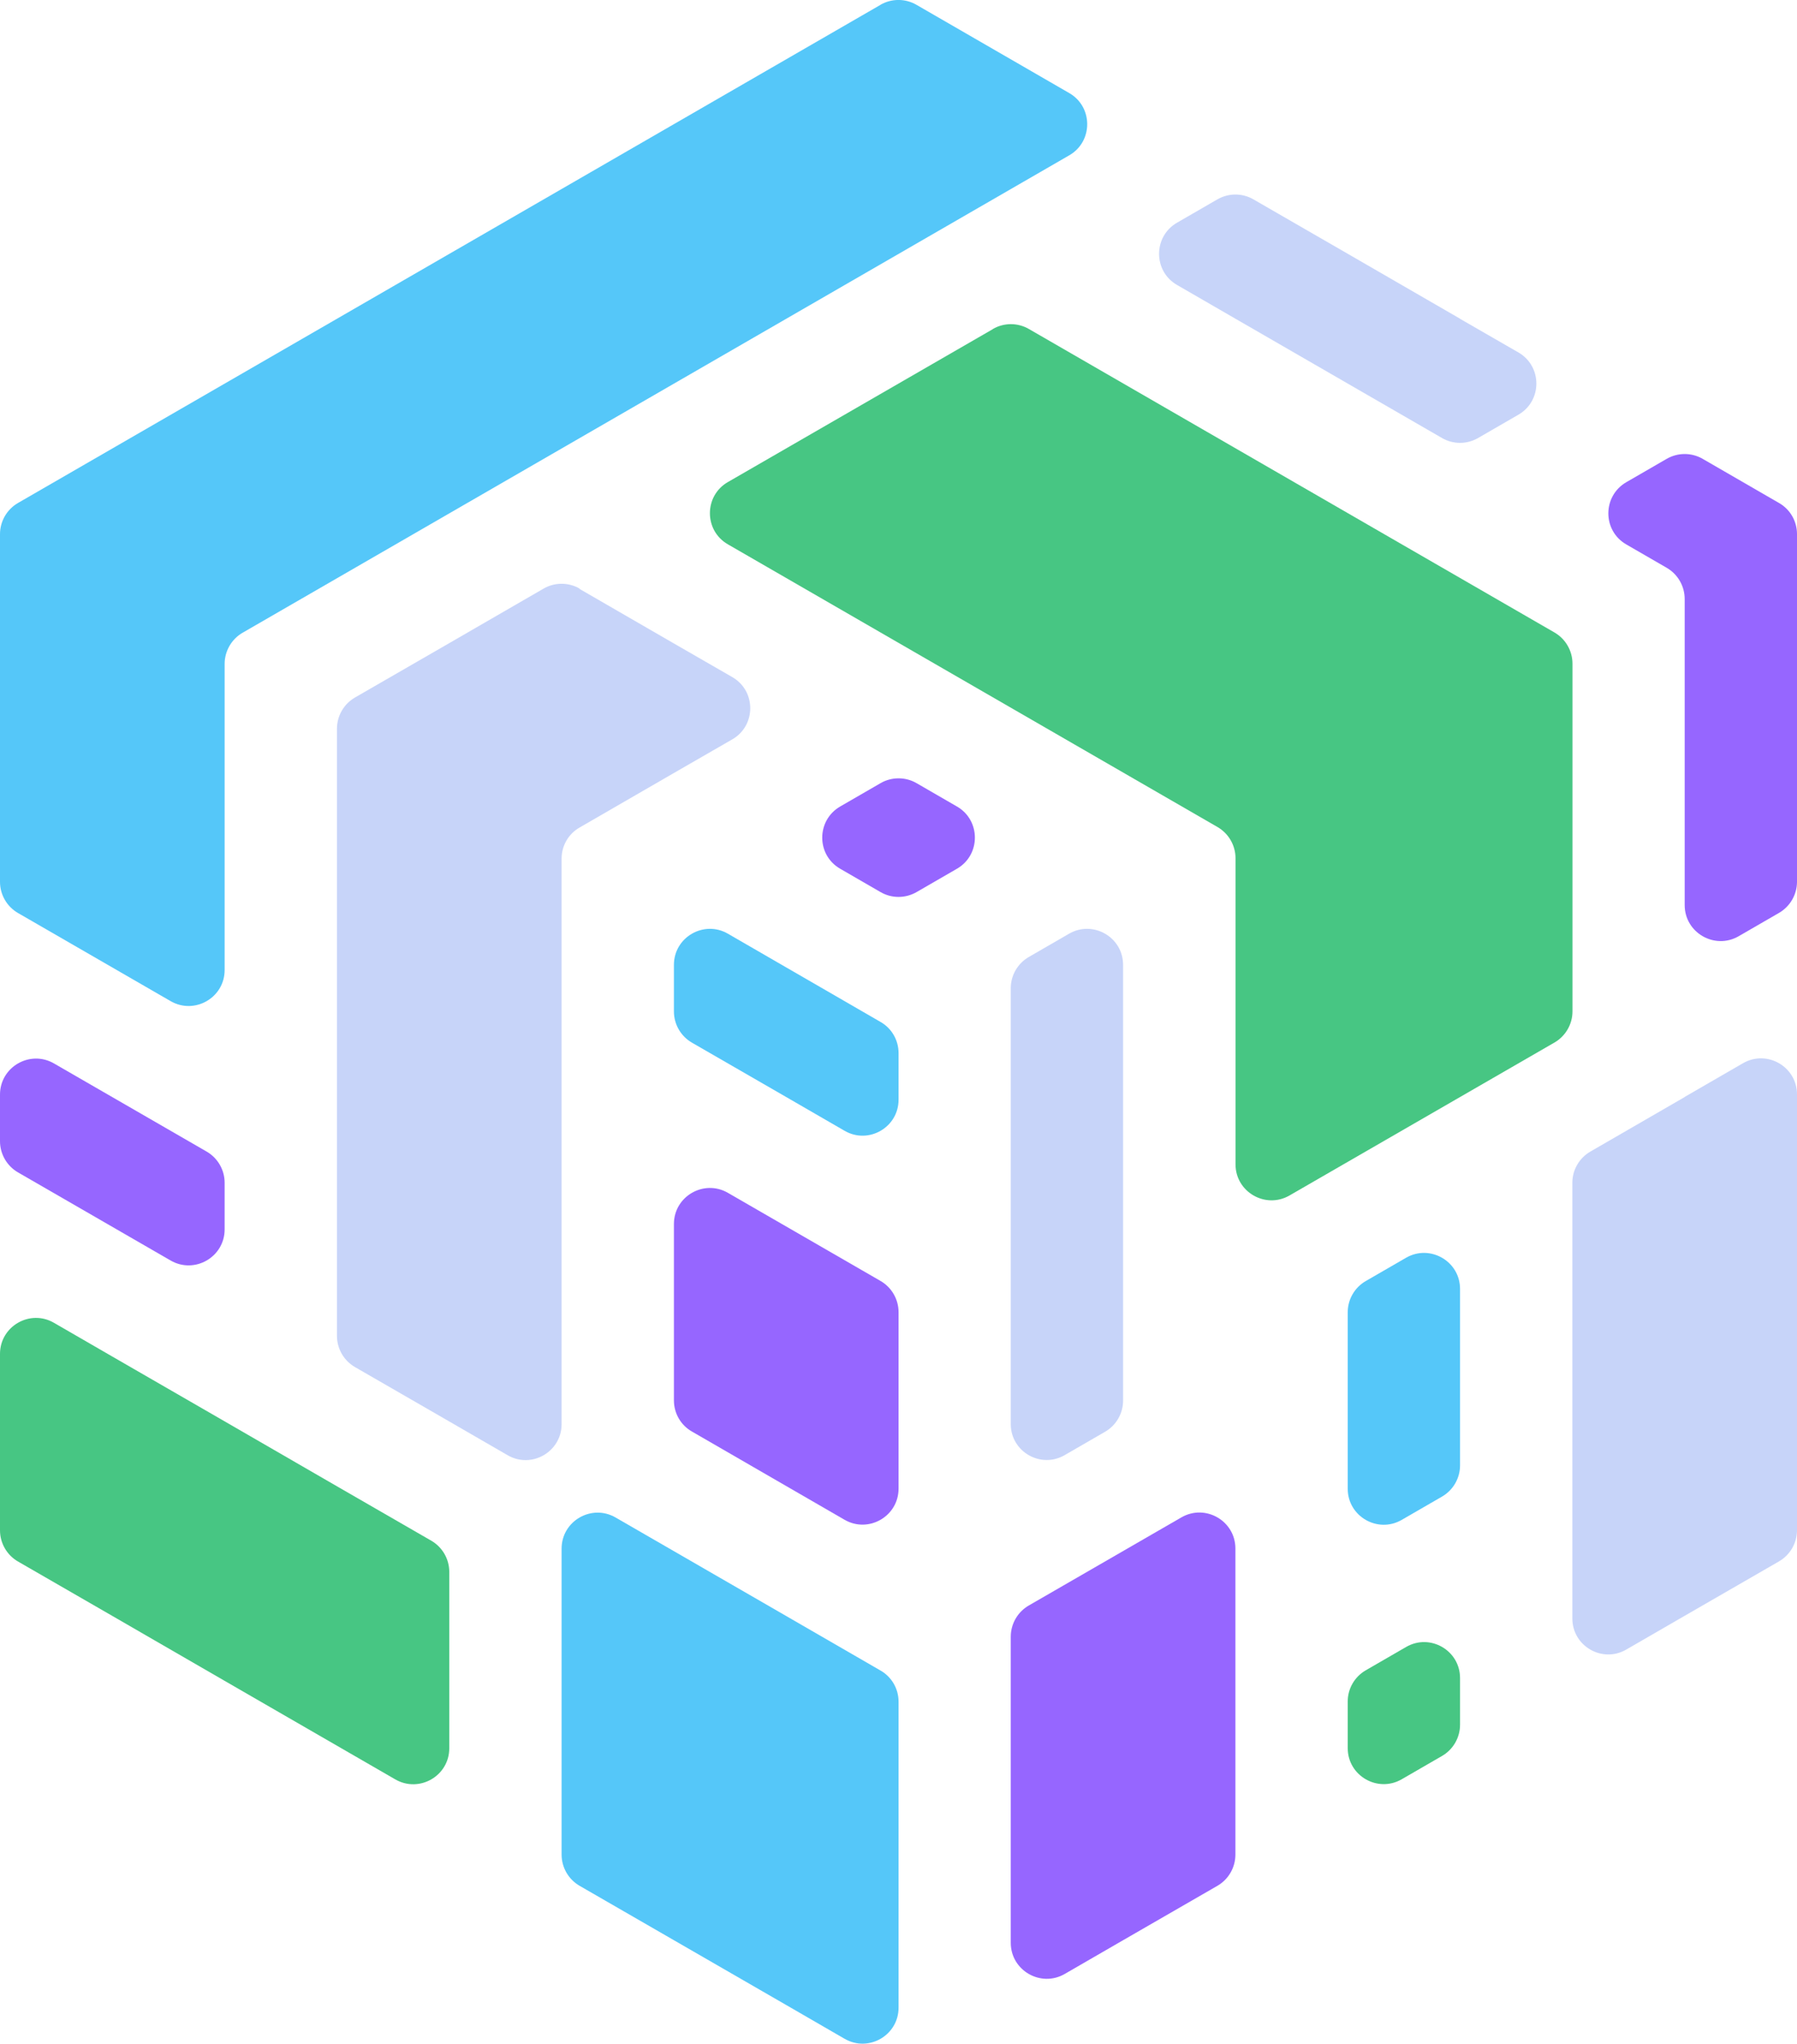
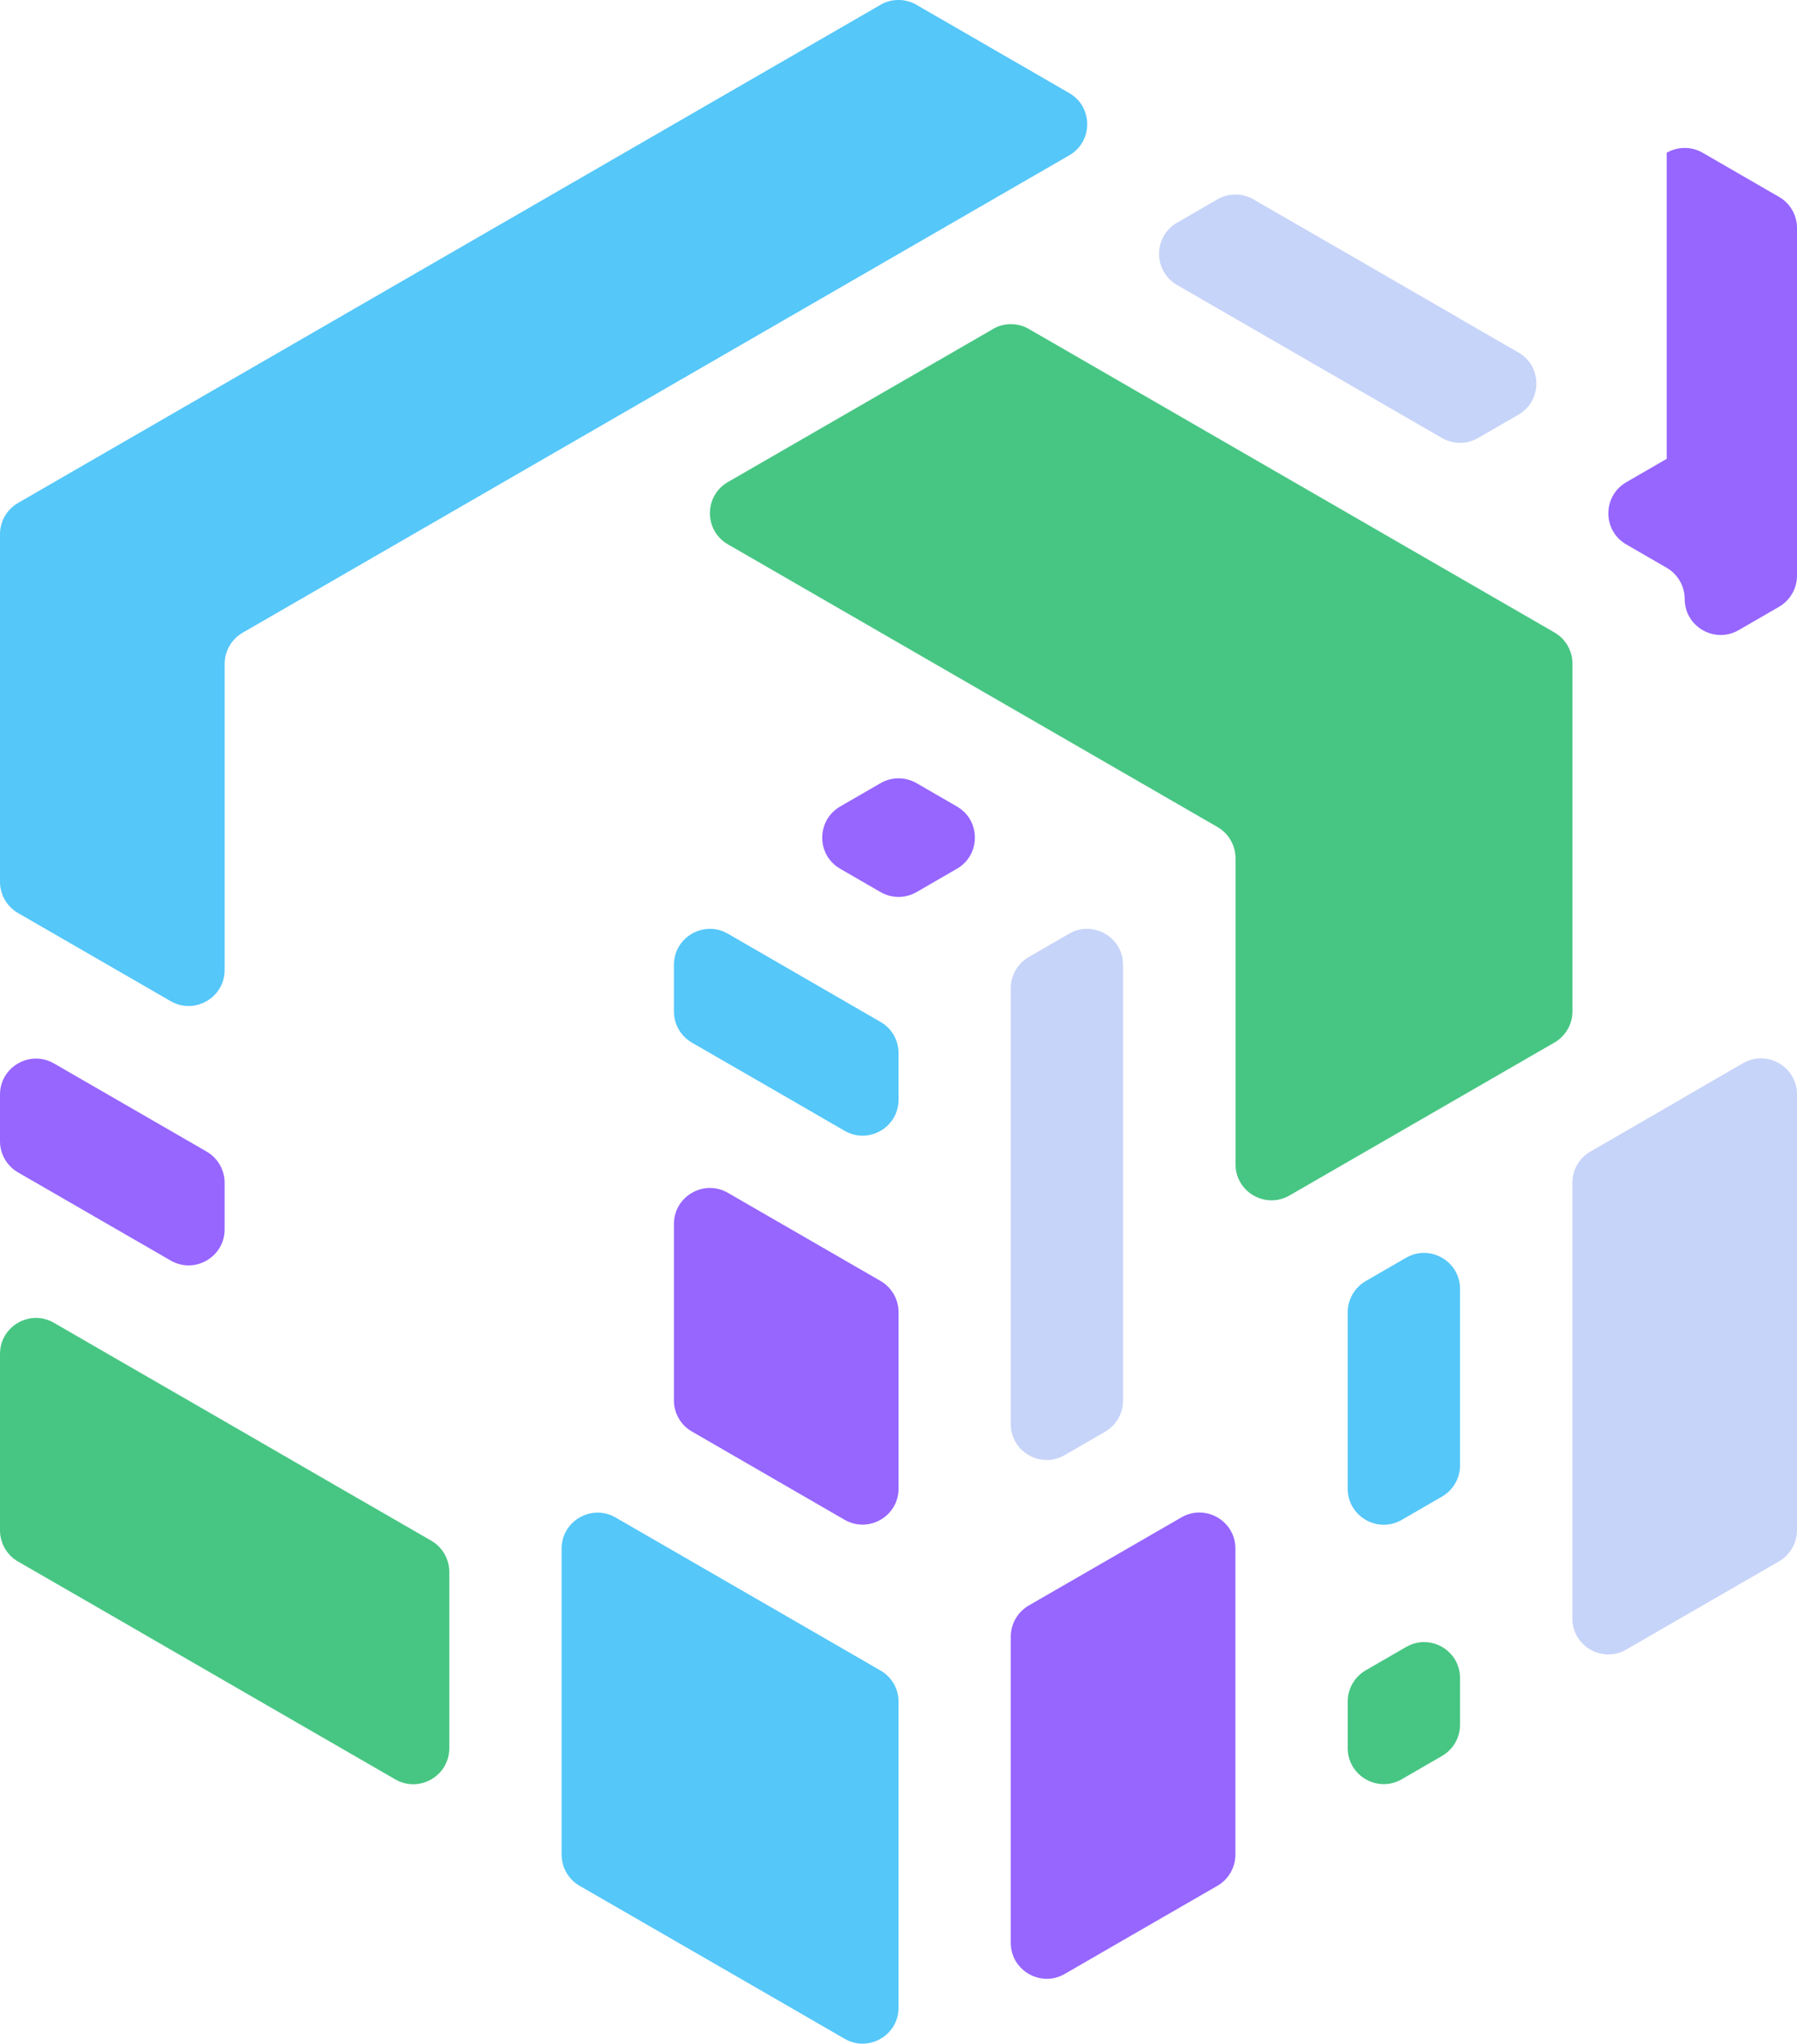
<svg xmlns="http://www.w3.org/2000/svg" id="Layer_1" data-name="Layer 1" viewBox="0 0 153.91 175">
  <defs>
    <style>
      .cls-1 {
        fill: #c7d4f9;
      }

      .cls-2 {
        fill: #9666ff;
      }

      .cls-3 {
        fill: #47c683;
      }

      .cls-4 {
        fill: #55c7f9;
      }
    </style>
  </defs>
  <g>
    <path class="cls-2" d="M75.42,67.06l-3.46,2c-2.05,1.19-2.05,4.15,0,5.33l3.46,2c.95,.55,2.12,.55,3.08,0l3.46-2c2.05-1.18,2.05-4.15,0-5.33l-3.46-2c-.95-.55-2.13-.55-3.08,0Z" />
    <path class="cls-2" d="M57.72,104.82v15.1c0,1.1,.59,2.12,1.54,2.66l8.08,4.67,5,2.89c2.05,1.18,4.62-.3,4.62-2.67v-15.11c0-1.1-.59-2.12-1.54-2.67l-13.08-7.55c-2.05-1.18-4.62,.3-4.62,2.67h0Z" />
-     <path class="cls-2" d="M142.75,39.29l-3.46,2c-2.05,1.19-2.05,4.15,0,5.33l3.46,2c.95,.55,1.54,1.57,1.54,2.67v26.21c0,2.37,2.57,3.85,4.62,2.67l3.46-2c.95-.55,1.54-1.57,1.54-2.67v-29.77c0-1.1-.59-2.12-1.54-2.66l-6.54-3.78c-.95-.55-2.13-.55-3.08,0h0Z" />
+     <path class="cls-2" d="M142.75,39.29l-3.46,2c-2.05,1.19-2.05,4.15,0,5.33l3.46,2c.95,.55,1.54,1.57,1.54,2.67c0,2.37,2.57,3.85,4.62,2.67l3.46-2c.95-.55,1.54-1.57,1.54-2.67v-29.77c0-1.1-.59-2.12-1.54-2.66l-6.54-3.78c-.95-.55-2.13-.55-3.08,0h0Z" />
    <path class="cls-2" d="M86.57,140.15v26.21c0,2.37,2.57,3.85,4.62,2.67l5-2.89,8.08-4.66c.95-.55,1.54-1.57,1.54-2.67v-26.21c0-2.37-2.57-3.85-4.62-2.67l-13.08,7.55c-.95,.55-1.54,1.57-1.54,2.67Z" />
    <path class="cls-2" d="M0,93.72v4c0,1.1,.59,2.12,1.54,2.67l13.08,7.55c2.05,1.18,4.62-.3,4.62-2.67v-3.99c0-1.1-.59-2.12-1.54-2.67l-13.08-7.55c-2.05-1.18-4.62,.3-4.62,2.67H0Z" />
  </g>
  <g>
    <g>
      <path class="cls-1" d="M144.29,93.94l-8.08,4.67c-.95,.55-1.54,1.57-1.54,2.66v37.32c0,2.37,2.57,3.85,4.62,2.66l5-2.89,8.08-4.66c.95-.55,1.54-1.57,1.54-2.67v-37.32c0-2.37-2.57-3.85-4.62-2.67l-5,2.89h0Z" />
      <path class="cls-1" d="M125.05,27.29l-9.62-5.56-8.08-4.66c-.95-.55-2.12-.55-3.08,0l-3.46,2c-2.05,1.18-2.05,4.15,0,5.33l5,2.89,17.7,10.22c.95,.55,2.12,.55,3.08,0l3.46-2c2.05-1.18,2.05-4.15,0-5.33l-5-2.88h0Z" />
-       <path class="cls-1" d="M49.64,50.4c-.95-.55-2.13-.55-3.08,0l-8.08,4.67-8.08,4.66c-.95,.55-1.54,1.57-1.54,2.67v51.99c0,1.1,.59,2.12,1.54,2.67l8.08,4.66,5,2.89c2.05,1.19,4.62-.3,4.62-2.66v-48.43c0-1.1,.59-2.12,1.54-2.66l8.08-4.67,5-2.88c2.05-1.18,2.05-4.15,0-5.33l-5-2.88-8.08-4.67v-.02Z" />
    </g>
    <path class="cls-1" d="M91.19,124.6l3.46-2c.95-.55,1.54-1.57,1.54-2.66v-37.32c0-2.37-2.57-3.85-4.62-2.67l-3.46,2c-.95,.55-1.54,1.57-1.54,2.67v37.32c0,2.37,2.57,3.85,4.62,2.66h0Z" />
  </g>
  <g>
    <path class="cls-4" d="M75.42,.41L1.54,43.07c-.95,.55-1.54,1.57-1.54,2.67v29.77c0,1.1,.59,2.12,1.54,2.67l13.08,7.55c2.05,1.18,4.62-.3,4.62-2.67v-26.21c0-1.1,.59-2.12,1.54-2.67L91.58,13.3c2.05-1.18,2.05-4.15,0-5.33L78.49,.41c-.95-.55-2.13-.55-3.08,0h0Z" />
    <path class="cls-4" d="M57.72,82.61v4c0,1.1,.59,2.12,1.54,2.67l8.08,4.66,5,2.89c2.05,1.19,4.62-.3,4.62-2.66v-4c0-1.1-.59-2.12-1.54-2.66l-8.08-4.67-5-2.89c-2.05-1.18-4.62,.3-4.62,2.67h0Z" />
    <path class="cls-4" d="M120.05,130.15l3.46-2c.95-.55,1.54-1.57,1.54-2.67v-15.11c0-2.37-2.57-3.85-4.62-2.67l-3.46,2c-.95,.55-1.54,1.57-1.54,2.67v15.11c0,2.37,2.57,3.85,4.62,2.67Z" />
    <path class="cls-4" d="M48.1,132.6v26.21c0,1.1,.59,2.12,1.54,2.67l8.08,4.66,9.62,5.55,5,2.89c2.05,1.19,4.62-.3,4.62-2.66v-26.21c0-1.1-.59-2.12-1.54-2.66l-8.08-4.67-14.62-8.44c-2.05-1.18-4.62,.3-4.62,2.67h0Z" />
  </g>
  <g>
    <path class="cls-3" d="M85.04,28.18l-22.7,13.1c-2.05,1.18-2.05,4.15,0,5.33l41.94,24.21c.95,.55,1.54,1.57,1.54,2.67v26.21c0,2.37,2.57,3.85,4.62,2.67l22.7-13.1c.95-.55,1.54-1.57,1.54-2.67v-29.77c0-1.1-.59-2.12-1.54-2.67l-45.02-25.99c-.95-.55-2.13-.55-3.08,0h0Z" />
    <path class="cls-3" d="M115.43,145.7v3.99c0,2.37,2.57,3.85,4.62,2.67l3.46-2c.95-.55,1.54-1.57,1.54-2.67v-4c0-2.37-2.57-3.85-4.62-2.66l-3.46,2c-.95,.55-1.54,1.57-1.54,2.66h0Z" />
    <path class="cls-3" d="M19.24,121.71l-9.62-5.55-5-2.89c-2.05-1.19-4.62,.3-4.62,2.66v15.11c0,1.1,.59,2.12,1.54,2.67l8.08,4.66,9.62,5.56,14.62,8.44c2.05,1.18,4.62-.3,4.62-2.67v-15.1c0-1.1-.59-2.12-1.54-2.67l-8.08-4.66-9.62-5.56h0Z" />
  </g>
</svg>